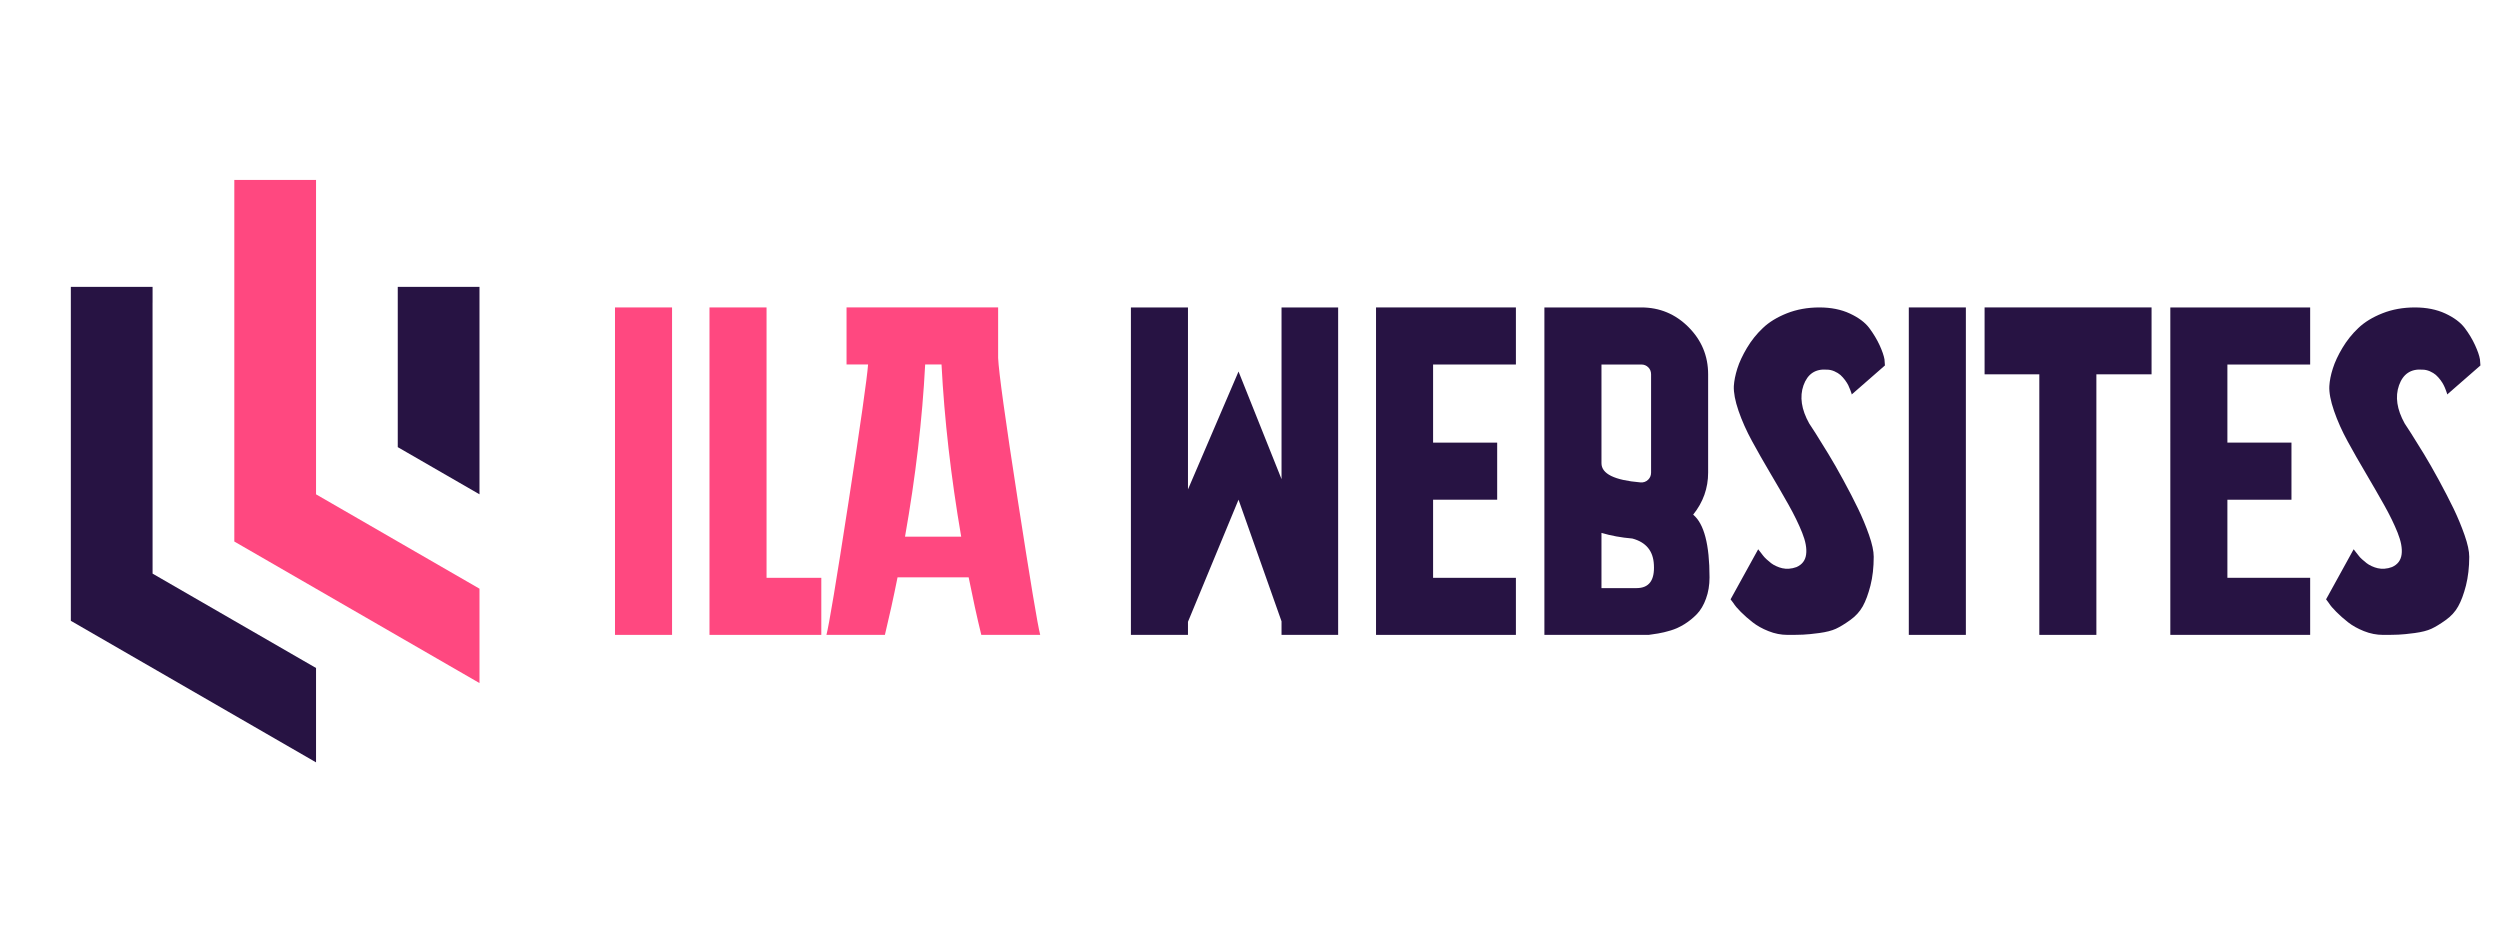
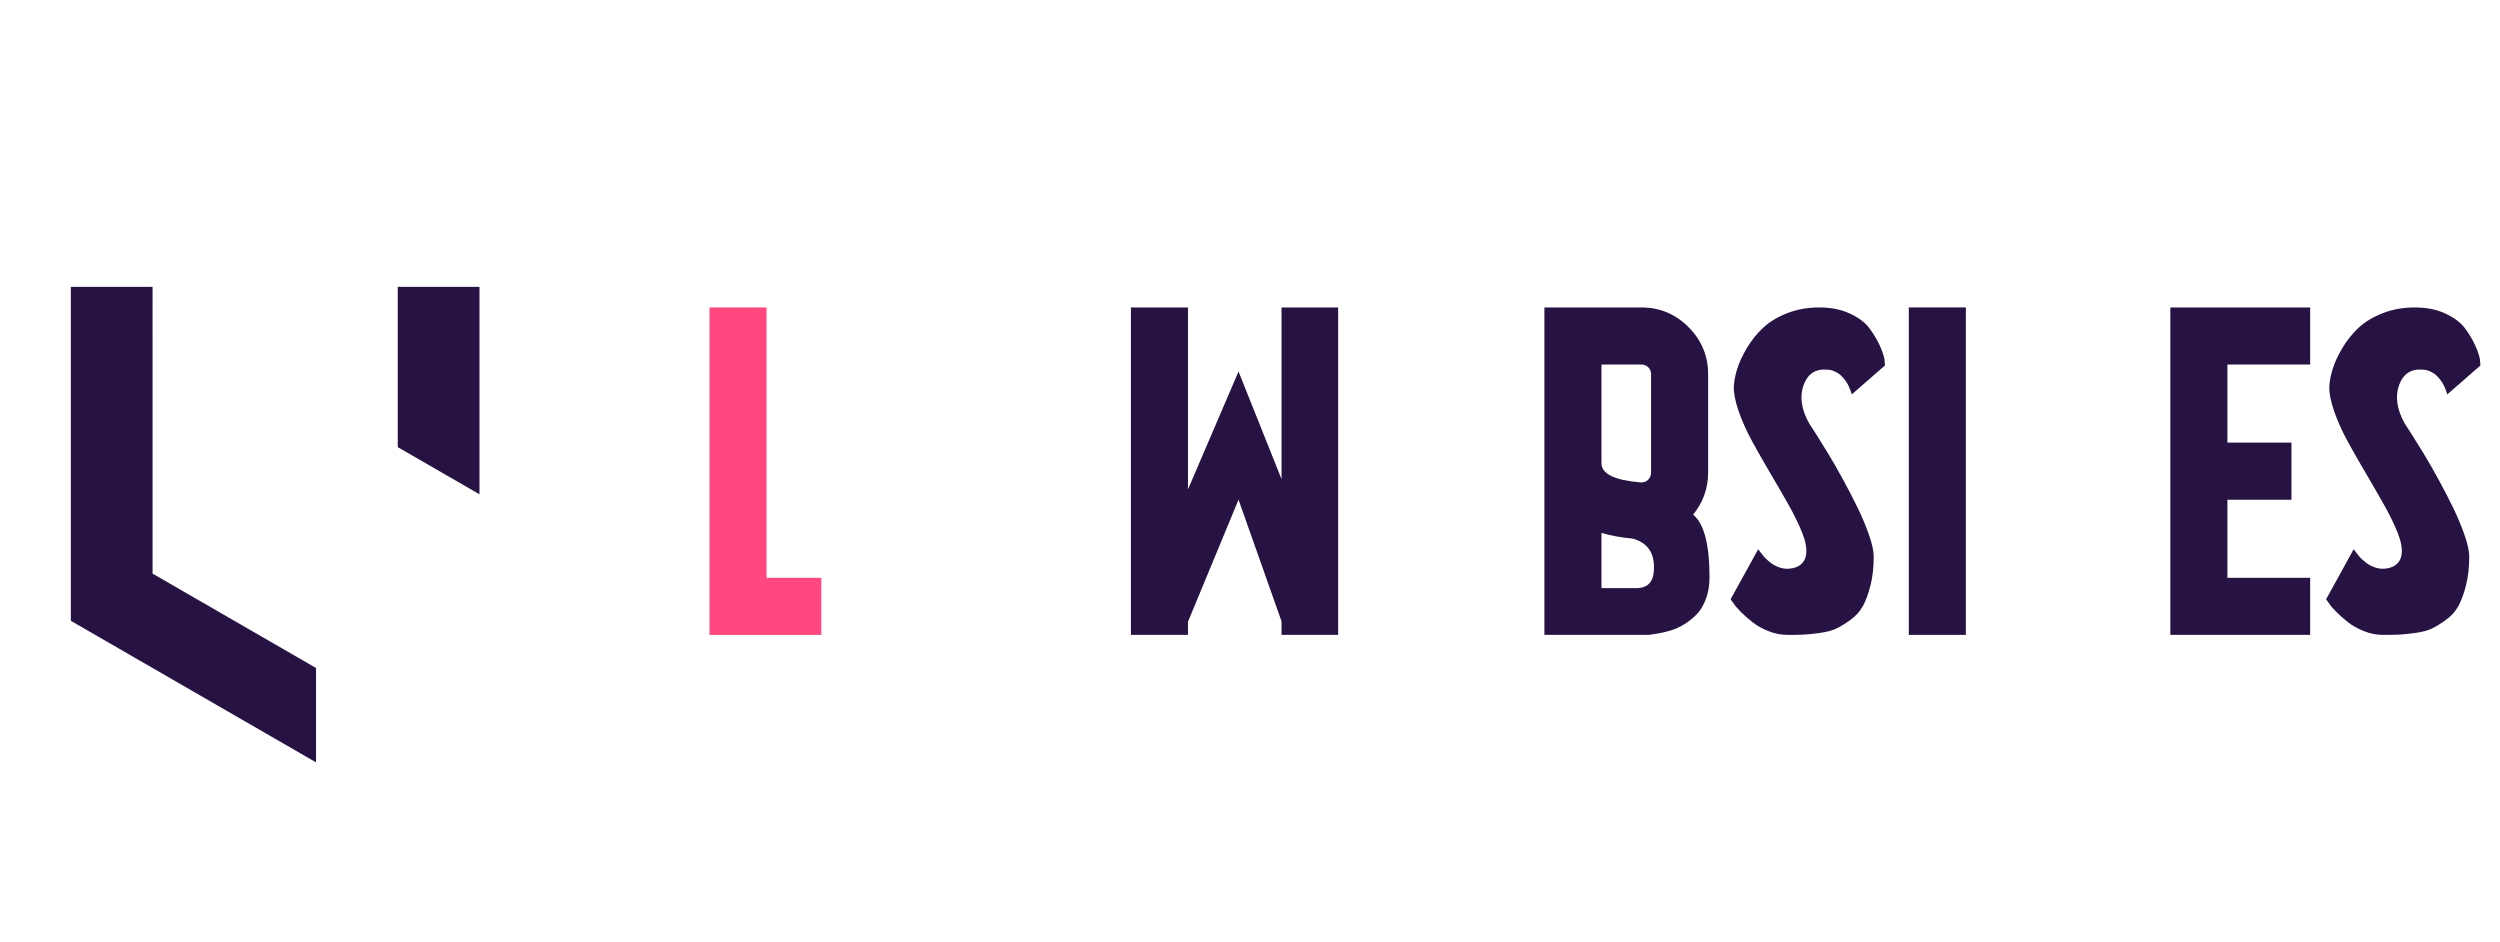
<svg xmlns="http://www.w3.org/2000/svg" version="1.1" id="Calque_1" x="0px" y="0px" width="200.75px" height="75.667px" viewBox="0 0 200.75 75.667" enable-background="new 0 0 200.75 75.667" xml:space="preserve">
  <g>
    <polygon fill-rule="evenodd" clip-rule="evenodd" fill="#271343" points="25.378,61.218 5.688,49.851 5.688,42.272 5.688,36.161    5.688,29.596 5.688,23.034 12.252,23.034 12.252,24.292 12.25,24.292 12.252,39.426 12.252,39.426 12.252,46.062 25.378,53.64  " />
-     <polygon fill-rule="evenodd" clip-rule="evenodd" fill="#FF4880" points="18.815,24.292 18.815,14.45 25.378,14.45 25.378,29.596    25.378,36.161 25.378,39.695 27.598,40.976 31.94,43.484 38.503,47.272 38.503,47.273 38.503,50.877 38.503,54.851 18.815,43.484    18.815,42.069 18.815,39.442 18.815,39.425 18.815,36.161 18.815,24.292  " />
    <polygon fill-rule="evenodd" clip-rule="evenodd" fill="#271343" points="31.94,35.905 31.94,23.034 38.503,23.034 38.503,39.693     " />
  </g>
  <g>
-     <path fill="#FF4880" d="M53.966,50.981h-4.582V24.687h4.582V50.981z" />
    <path fill="#FF4880" d="M65.951,46.399v4.582h-4.397h-4.582V24.687h4.582v21.712H65.951z" />
-     <path fill="#FF4880" d="M80.15,28.743c0.049,1.127,0.574,4.928,1.576,11.401c1.002,6.475,1.602,10.085,1.803,10.837h-4.731   c-0.354-1.452-0.69-2.993-1.015-4.62h-5.71c-0.324,1.627-0.665,3.168-1.015,4.62h-4.695c0.201-0.752,0.792-4.295,1.768-10.63   c0.976-6.335,1.501-10.029,1.576-11.082h-1.729v-4.583H80.15V28.743z M72.673,43.092h4.51c-0.827-4.832-1.352-9.44-1.579-13.823   h-1.313C74.064,33.652,73.526,38.26,72.673,43.092z" />
    <path fill="#271343" d="M107.453,24.687v26.294h-4.546v-1.089l-3.453-9.767l-4.06,9.805v1.051h-4.582V24.687h4.582v14.612   l4.06-9.466l3.453,8.641V24.687H107.453z" />
-     <path fill="#271343" d="M121.727,29.27h-6.65v6.273h5.146v4.583h-5.146v6.273h6.65v4.582h-11.232V24.687h11.232V29.27z" />
    <path fill="#271343" d="M135.961,41.327c0.877,0.728,1.314,2.404,1.314,5.034c0,0.625-0.094,1.196-0.283,1.708   c-0.184,0.515-0.43,0.928-0.729,1.241c-0.303,0.313-0.637,0.582-0.996,0.807c-0.363,0.226-0.732,0.395-1.109,0.508   c-0.375,0.113-0.713,0.194-1.014,0.243c-0.303,0.052-0.553,0.089-0.752,0.113h-0.264h-8.113V24.687h7.775   c1.479,0,2.744,0.526,3.795,1.578c1.051,1.052,1.578,2.317,1.578,3.794v7.889C137.164,39.199,136.764,40.326,135.961,41.327z    M131.791,29.27h-3.193v7.925c0,0.853,1.041,1.365,3.119,1.541c0.25,0.024,0.465-0.05,0.639-0.226   c0.15-0.15,0.225-0.338,0.225-0.563v-7.889c0-0.226-0.074-0.414-0.225-0.563C132.203,29.345,132.02,29.27,131.791,29.27z    M131.416,47.225c1.002,0,1.465-0.626,1.391-1.88c-0.053-1.101-0.625-1.803-1.729-2.101c-0.9-0.076-1.729-0.228-2.48-0.453v4.434   H131.416z" />
    <path fill="#271343" d="M145.277,34.002c0.023,0.025,0.199,0.295,0.525,0.808c0.324,0.514,0.662,1.058,1.012,1.635   c0.354,0.575,0.752,1.276,1.203,2.103c0.451,0.827,0.846,1.591,1.184,2.292s0.633,1.409,0.883,2.123   c0.25,0.713,0.375,1.295,0.375,1.746c0,0.851-0.086,1.621-0.262,2.311c-0.176,0.688-0.383,1.245-0.619,1.67   c-0.24,0.428-0.578,0.796-1.016,1.108c-0.438,0.314-0.82,0.545-1.145,0.695c-0.328,0.151-0.771,0.263-1.332,0.34   c-0.564,0.074-0.996,0.118-1.297,0.129c-0.303,0.014-0.715,0.02-1.24,0.02c-0.527,0-1.041-0.101-1.539-0.302   c-0.504-0.199-0.928-0.438-1.277-0.713c-0.352-0.275-0.666-0.55-0.941-0.827c-0.275-0.273-0.477-0.512-0.6-0.713l-0.227-0.3   l2.217-4.02c0.023,0.025,0.043,0.052,0.057,0.074c0.012,0.026,0.059,0.083,0.133,0.169c0.074,0.089,0.143,0.177,0.203,0.264   c0.066,0.088,0.16,0.188,0.283,0.301c0.125,0.113,0.246,0.214,0.355,0.301c0.113,0.088,0.25,0.169,0.416,0.244   c0.162,0.074,0.324,0.133,0.486,0.168c0.166,0.039,0.344,0.052,0.545,0.039s0.402-0.057,0.604-0.133   c0.449-0.199,0.707-0.538,0.768-1.014c0.063-0.475-0.041-1.059-0.318-1.746c-0.275-0.688-0.639-1.434-1.088-2.235   c-0.451-0.801-0.941-1.646-1.467-2.535c-0.525-0.89-1.016-1.747-1.465-2.574c-0.451-0.826-0.814-1.639-1.09-2.441   c-0.275-0.801-0.398-1.465-0.377-1.99c0.027-0.425,0.121-0.896,0.283-1.409s0.422-1.064,0.771-1.653   c0.35-0.588,0.775-1.121,1.277-1.597c0.5-0.476,1.145-0.87,1.932-1.183c0.793-0.313,1.662-0.47,2.611-0.47   c0.928,0,1.742,0.163,2.441,0.488c0.701,0.326,1.223,0.714,1.561,1.165c0.336,0.451,0.611,0.908,0.826,1.371   c0.211,0.464,0.344,0.846,0.396,1.146l0.035,0.489l-2.666,2.329c0-0.024-0.006-0.057-0.02-0.094   c-0.012-0.037-0.045-0.125-0.094-0.264c-0.053-0.137-0.107-0.268-0.168-0.394c-0.064-0.125-0.152-0.263-0.264-0.414   c-0.113-0.15-0.232-0.281-0.355-0.394c-0.127-0.112-0.289-0.212-0.49-0.301c-0.201-0.087-0.402-0.131-0.6-0.131   c-0.928-0.075-1.553,0.345-1.881,1.258C144.5,31.855,144.648,32.875,145.277,34.002z" />
    <path fill="#271343" d="M157.859,50.981h-4.582V24.687h4.582V50.981z" />
-     <path fill="#271343" d="M172.771,30.058h-4.432v20.923h-4.582V30.058h-4.395v-5.372h13.408V30.058z" />
    <path fill="#271343" d="M185.506,29.27h-6.646v6.273h5.145v4.583h-5.145v6.273h6.646v4.582h-11.229V24.687h11.229V29.27z" />
    <path fill="#271343" d="M193.094,34.002c0.025,0.025,0.201,0.295,0.525,0.808c0.324,0.514,0.664,1.058,1.016,1.635   c0.35,0.575,0.752,1.276,1.203,2.103c0.449,0.827,0.842,1.591,1.184,2.292c0.336,0.701,0.631,1.409,0.881,2.123   c0.25,0.713,0.377,1.295,0.377,1.746c0,0.851-0.092,1.621-0.264,2.311c-0.178,0.688-0.383,1.245-0.623,1.67   c-0.236,0.428-0.572,0.796-1.012,1.108c-0.439,0.314-0.82,0.545-1.146,0.695c-0.324,0.151-0.77,0.263-1.334,0.34   c-0.563,0.074-0.994,0.118-1.297,0.129c-0.297,0.014-0.713,0.02-1.238,0.02s-1.037-0.101-1.541-0.302   c-0.498-0.199-0.926-0.438-1.277-0.713c-0.35-0.275-0.66-0.55-0.936-0.827c-0.277-0.273-0.479-0.512-0.604-0.713l-0.225-0.3   l2.215-4.02c0.025,0.025,0.045,0.052,0.059,0.074c0.01,0.026,0.055,0.083,0.129,0.169c0.076,0.089,0.146,0.177,0.209,0.264   c0.061,0.088,0.154,0.188,0.281,0.301c0.123,0.113,0.244,0.214,0.357,0.301c0.113,0.088,0.25,0.169,0.412,0.244   c0.162,0.074,0.326,0.133,0.488,0.168c0.162,0.039,0.344,0.052,0.545,0.039s0.398-0.057,0.6-0.133   c0.451-0.199,0.707-0.538,0.771-1.014c0.063-0.475-0.045-1.059-0.32-1.746c-0.275-0.688-0.639-1.434-1.09-2.235   c-0.451-0.801-0.938-1.646-1.461-2.535c-0.529-0.89-1.016-1.747-1.467-2.574c-0.451-0.826-0.814-1.639-1.09-2.441   c-0.275-0.801-0.402-1.465-0.375-1.99c0.025-0.425,0.115-0.896,0.281-1.409c0.162-0.513,0.418-1.064,0.77-1.653   c0.35-0.588,0.777-1.121,1.277-1.597c0.502-0.476,1.145-0.87,1.936-1.183c0.787-0.313,1.656-0.47,2.609-0.47   c0.926,0,1.742,0.163,2.441,0.488c0.701,0.326,1.221,0.714,1.561,1.165c0.338,0.451,0.613,0.908,0.824,1.371   c0.213,0.464,0.346,0.846,0.395,1.146l0.039,0.489l-2.668,2.329c0-0.024-0.006-0.057-0.02-0.094s-0.043-0.125-0.094-0.264   c-0.049-0.137-0.107-0.268-0.17-0.394c-0.061-0.125-0.148-0.263-0.262-0.414c-0.113-0.15-0.23-0.281-0.357-0.394   c-0.125-0.112-0.287-0.212-0.486-0.301c-0.201-0.087-0.402-0.131-0.604-0.131c-0.926-0.075-1.553,0.345-1.877,1.258   C192.318,31.855,192.469,32.875,193.094,34.002z" />
  </g>
</svg>